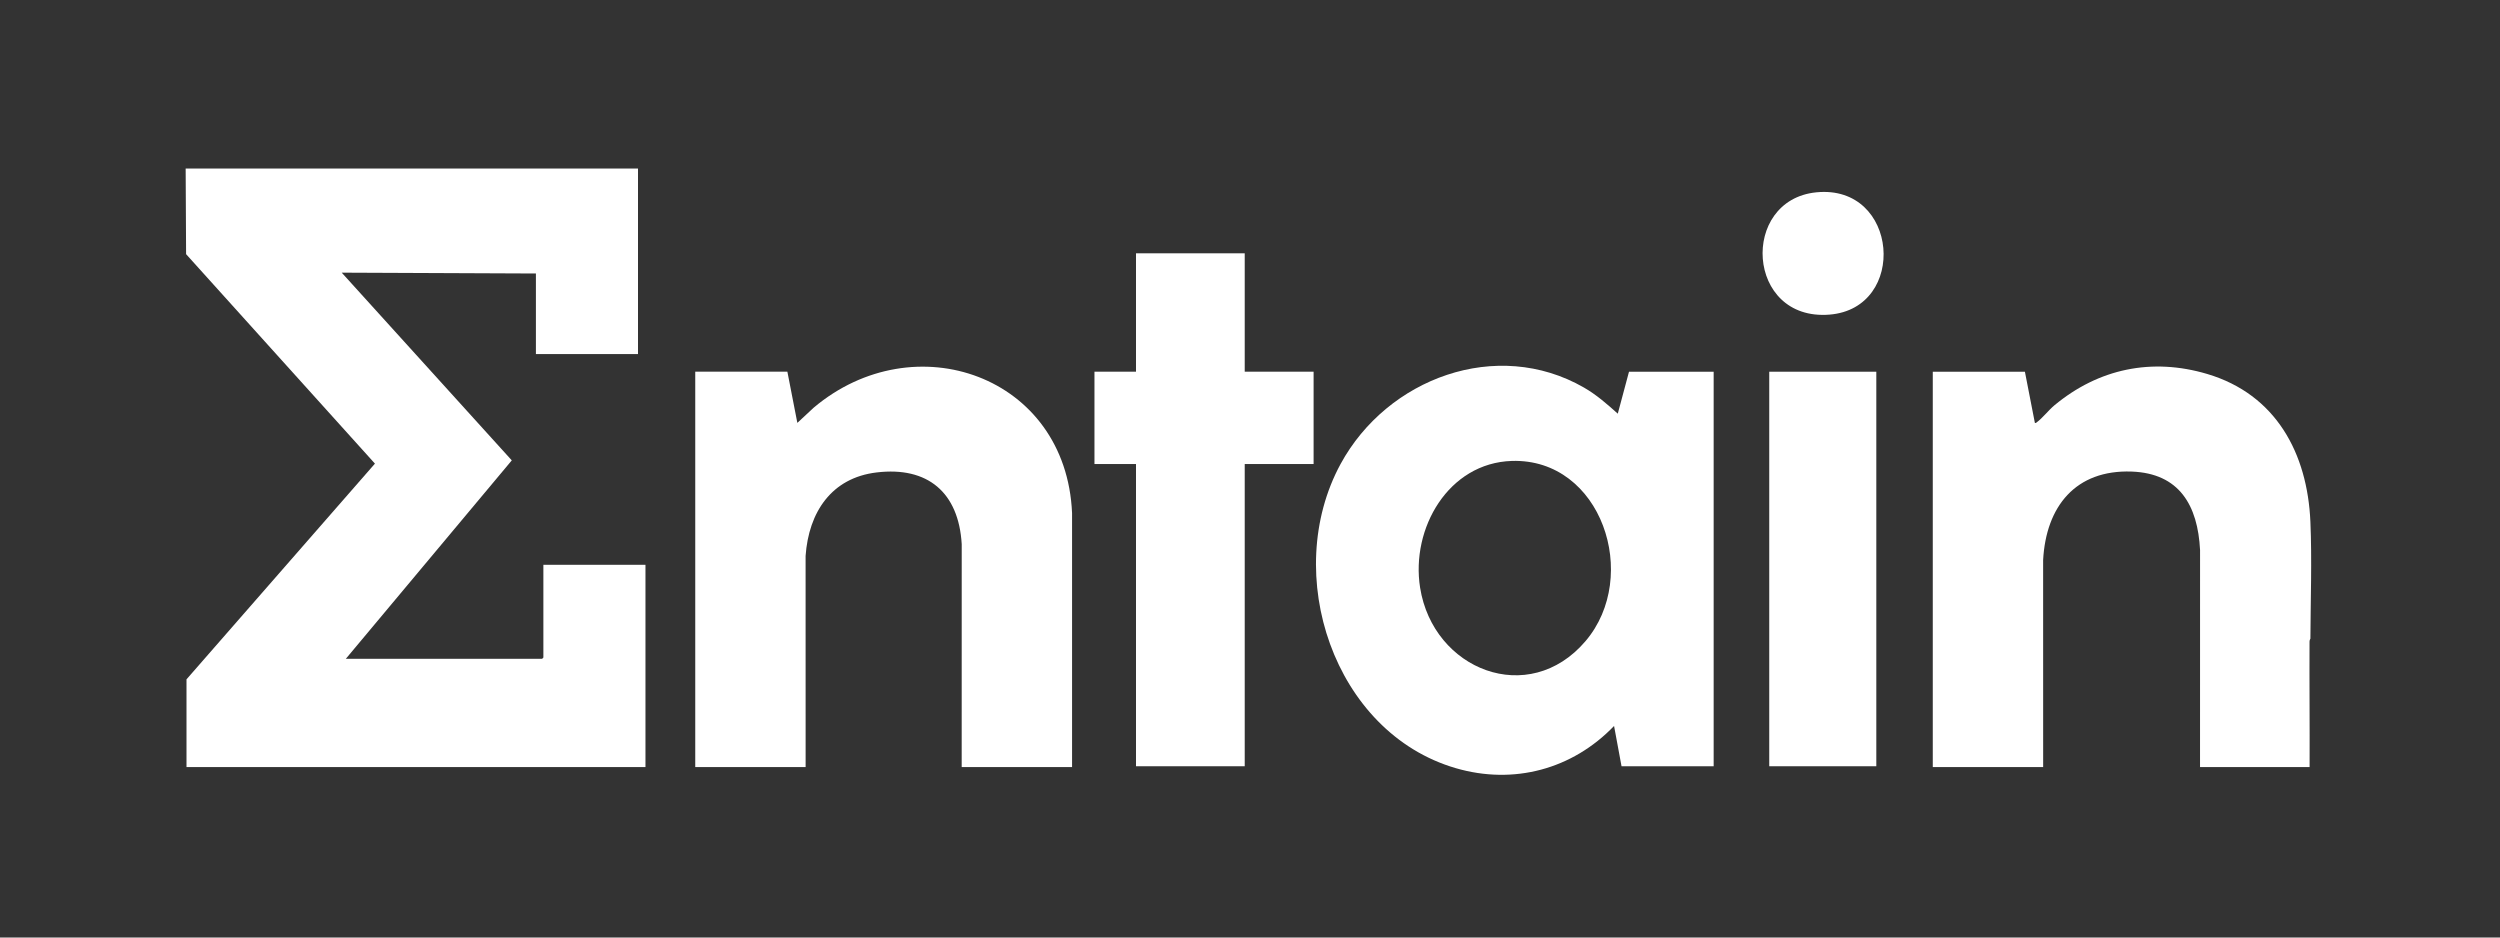
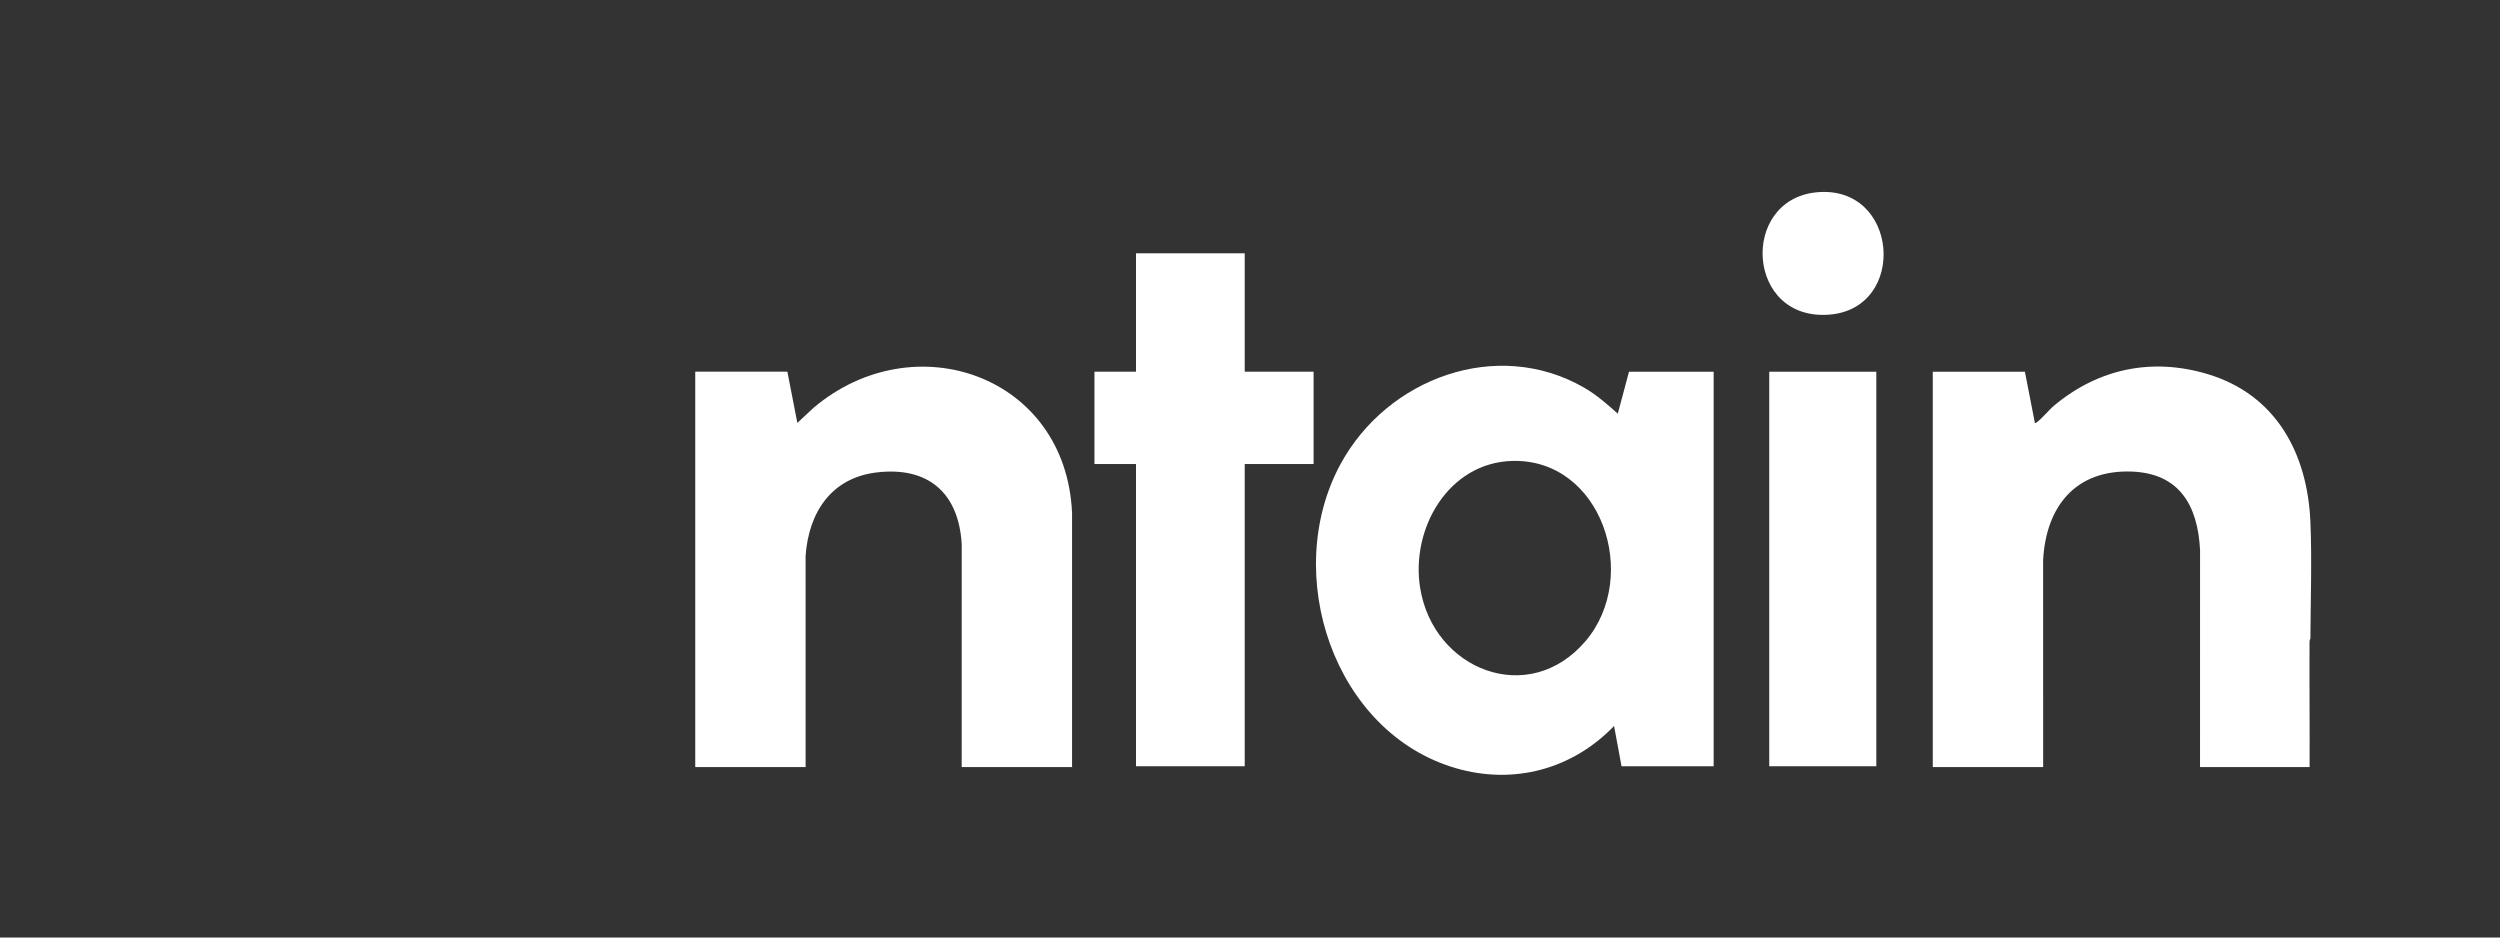
<svg xmlns="http://www.w3.org/2000/svg" width="80" height="30" viewBox="0 0 80 30" fill="none">
  <rect x="0" y="0" width="80" height="30" fill="#333333" stroke="none" />
-   <path d="M20.416 5.394V11.331H17.149V8.752L10.935 8.725L16.377 14.732L11.067 21.081H17.349L17.388 21.041V18.073H20.655V24.547H5.968V21.739L11.998 14.836L5.955 8.133L5.941 5.394C10.766 5.393 15.592 5.394 20.416 5.394V5.394Z" fill="white" />
  <path d="M73.933 16.703C73.985 17.916 73.938 19.216 73.933 20.437C73.933 20.442 73.905 20.479 73.905 20.528C73.898 21.868 73.913 23.208 73.907 24.547H70.401L70.402 17.602C70.329 16.172 69.74 15.145 68.211 15.09C66.421 15.027 65.472 16.203 65.38 17.924L65.381 24.547H61.849V11.895H64.797L65.116 13.533C65.156 13.544 65.16 13.523 65.183 13.507C65.346 13.393 65.56 13.12 65.741 12.97C67.156 11.796 68.858 11.439 70.634 11.968C72.825 12.621 73.839 14.497 73.933 16.703H73.933Z" fill="white" />
  <path d="M52.129 11.895H54.837V24.52H51.889L51.65 23.231C50.316 24.619 48.436 25.122 46.584 24.581C42.676 23.441 40.992 18.36 42.898 14.849C44.391 12.101 47.9 10.8 50.685 12.401C51.084 12.63 51.428 12.931 51.769 13.238L52.128 11.895H52.129ZM48.378 14.75C46.351 14.814 45.143 16.906 45.443 18.804C45.86 21.438 48.919 22.648 50.735 20.518C52.504 18.443 51.249 14.66 48.378 14.75Z" fill="white" />
  <path d="M34.306 24.546H30.774L30.775 17.413C30.677 15.757 29.687 14.922 28.052 15.118C26.607 15.29 25.878 16.39 25.779 17.789L25.78 24.546H22.248V11.894H25.196L25.515 13.532L26.034 13.049C29.259 10.324 34.117 12.018 34.306 16.42V24.546V24.546Z" fill="white" />
  <path d="M39.831 8.106V11.894H42.035V14.849H39.831V24.52H36.352V14.849H35.023V11.894H36.352V8.106H39.831Z" fill="white" />
  <path d="M60.042 11.895H56.616V24.52H60.042V11.895Z" fill="white" />
  <path d="M58.125 6.154C60.765 5.894 61.057 9.867 58.542 10.068C55.867 10.281 55.669 6.396 58.125 6.154Z" fill="white" />
</svg>